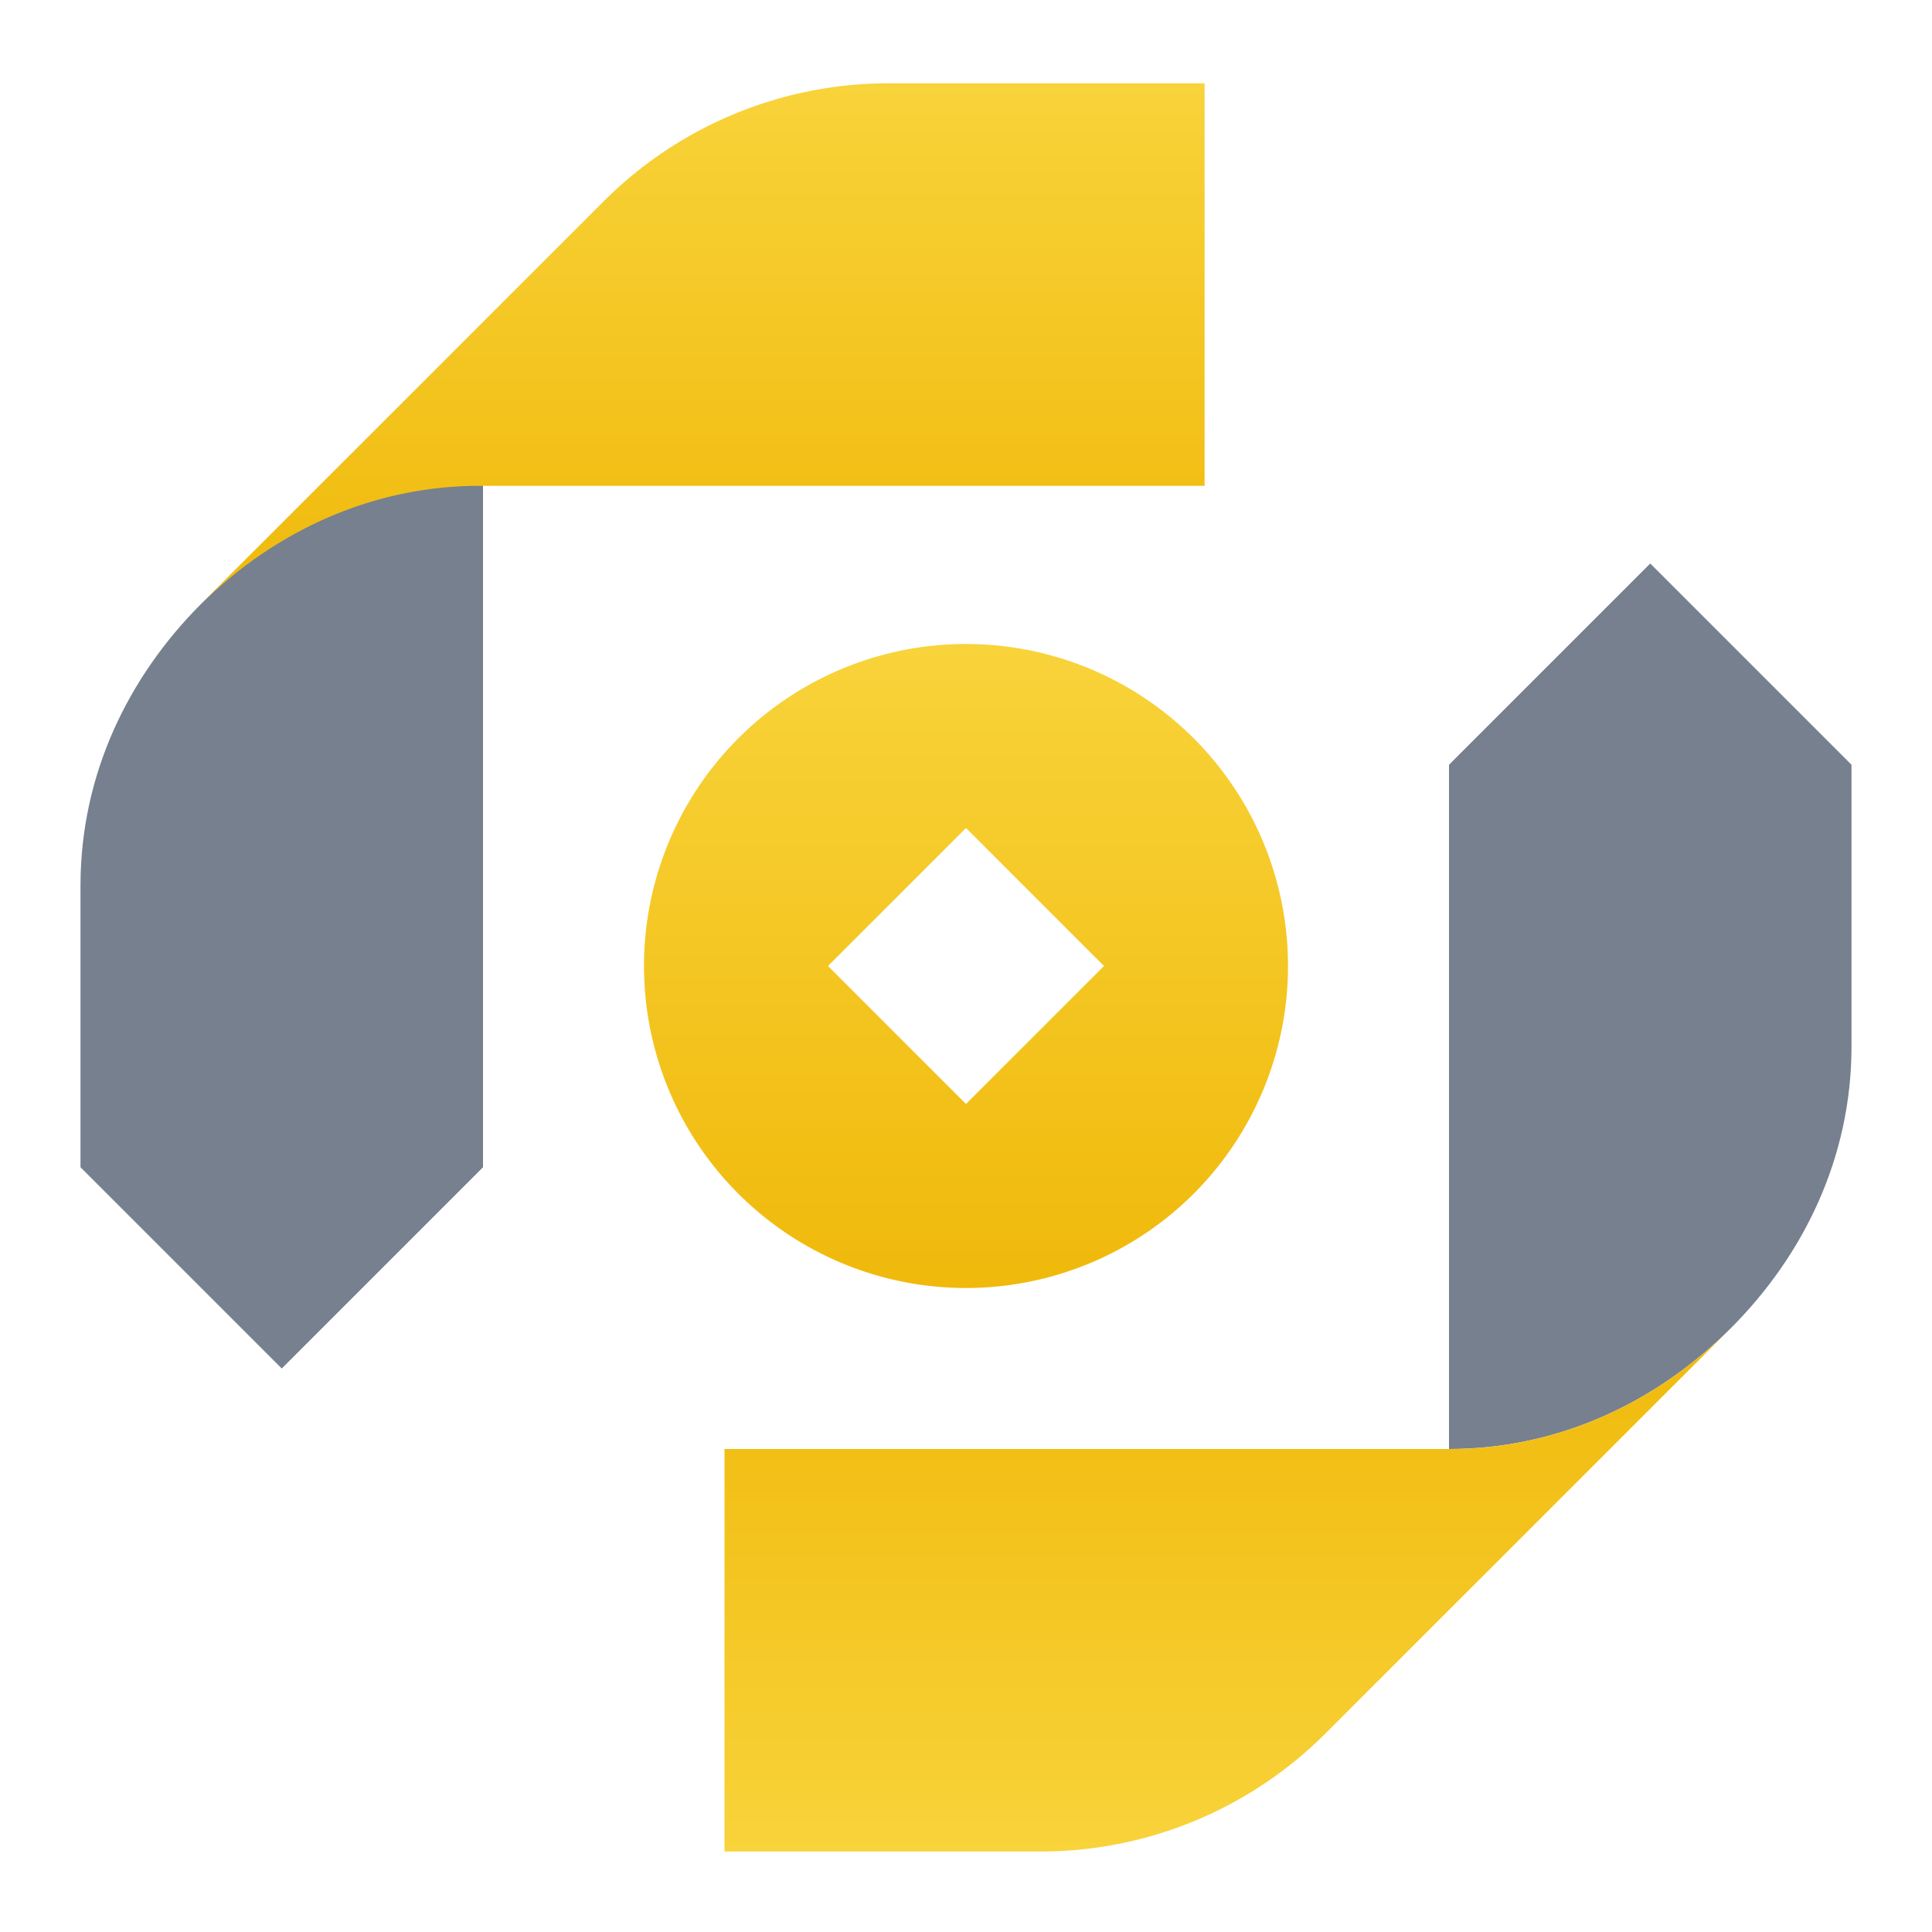
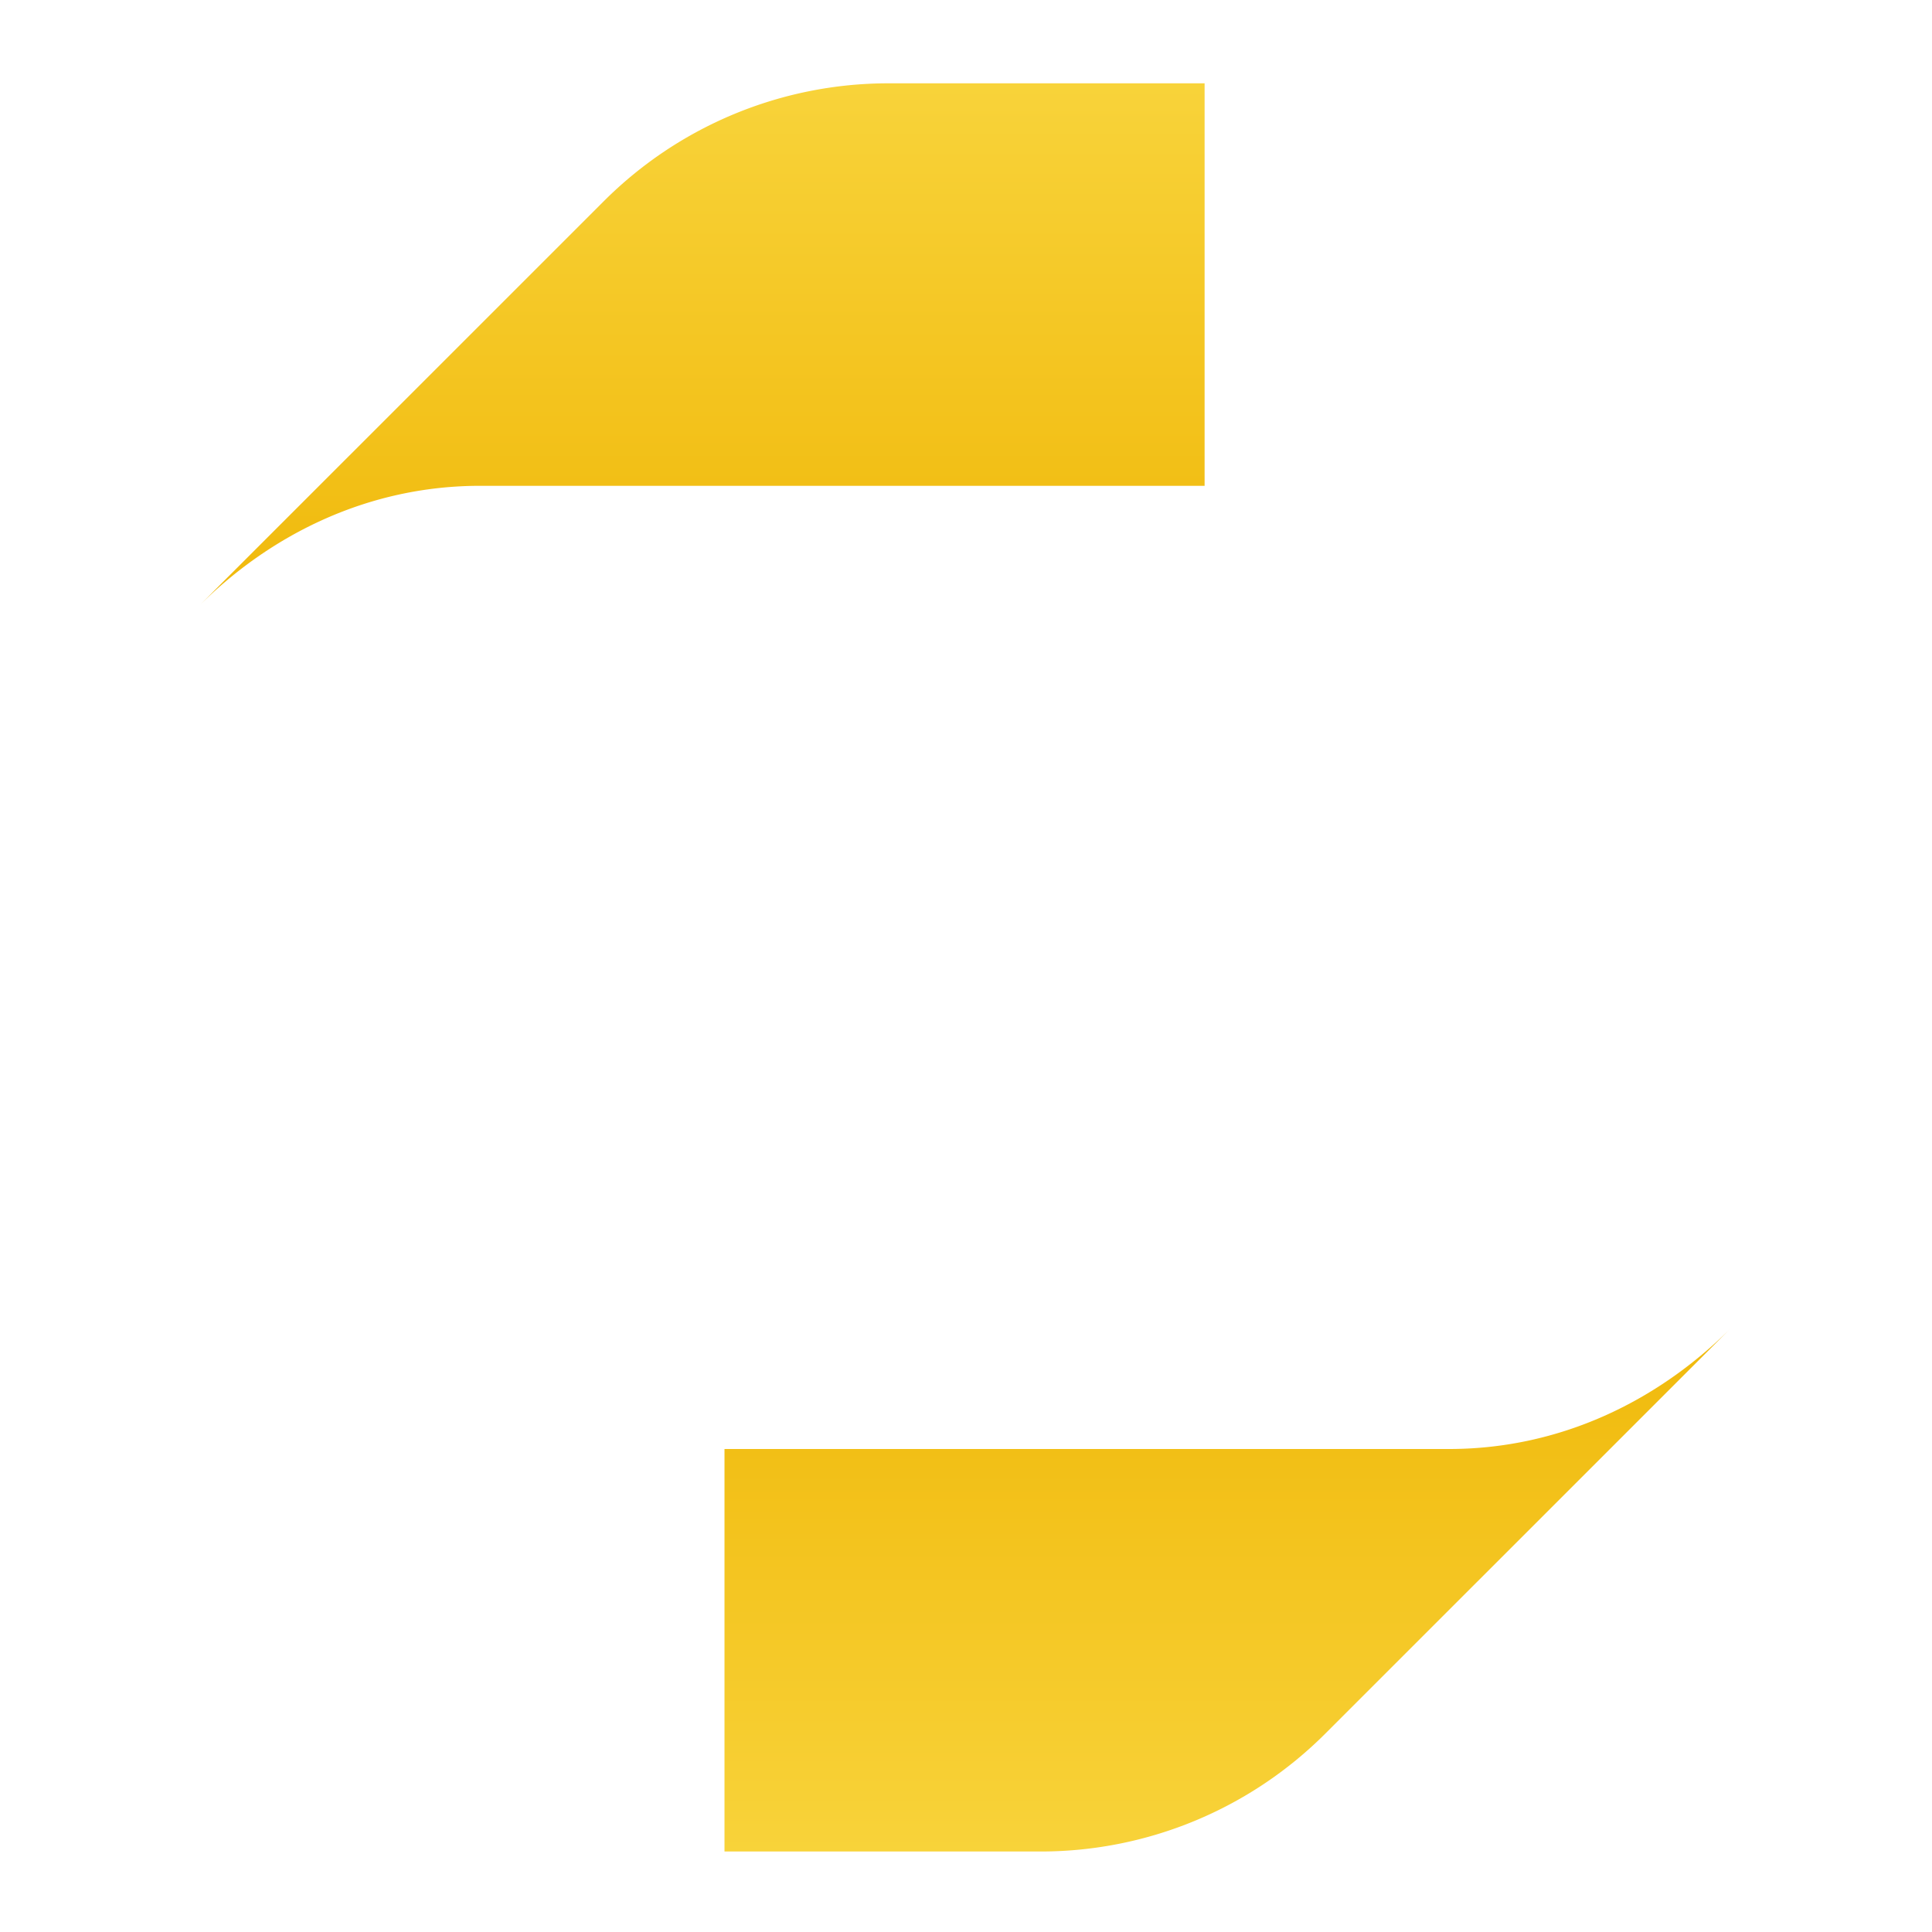
<svg xmlns="http://www.w3.org/2000/svg" xmlns:xlink="http://www.w3.org/1999/xlink" fill="currentColor" class="css-1uu1fpi" width="24" height="24">
  <defs>
    <symbol viewBox="0 0 24 24" id="liquid-swap-g">
      <g>
-         <path fill-rule="evenodd" clip-rule="evenodd" d="M12 8a4 4 0 1 1 0 8 4 4 0 0 1 0-8zm0 5.714L10.286 12 12 10.286 13.714 12 12 13.714z" fill="url(&quot;#paint0_linear&quot;)" />
-         <path d="M1 11c0-1.38.595-2.595 1.5-3.5C3.405 6.595 4.62 6 6 6v8.5L3.5 17 1 14.5V11z" fill="#76808F" />
-         <path d="M23 13c0 1.38-.595 2.595-1.5 3.5-.905.905-2.12 1.5-3.5 1.5V9.5L20.5 7 23 9.5V13z" fill="#76808F" />
+         <path d="M23 13V9.5L20.5 7 23 9.5V13z" fill="#76808F" />
        <path d="M2.464 7.535c.905-.905 2.12-1.5 3.5-1.5h9v-5h-3.93A5 5 0 0 0 7.5 2.5L2.464 7.535z" fill="url(&quot;#paint1_linear&quot;)" />
        <path d="M21.5 16.5c-.905.905-2.12 1.5-3.5 1.5H9v5h3.929a5 5 0 0 0 3.535-1.465L21.5 16.5z" fill="url(&quot;#paint2_linear&quot;)" />
        <defs>
          <linearGradient id="paint0_linear" x1="12" y1="16" x2="12" y2="8" gradientUnits="userSpaceOnUse">
            <stop stop-color="#F0B90B" />
            <stop offset="1" stop-color="#F8D33A" />
          </linearGradient>
          <linearGradient id="paint1_linear" x1="8.714" y1="7.535" x2="8.714" y2="1.035" gradientUnits="userSpaceOnUse">
            <stop stop-color="#F0B90B" />
            <stop offset="1" stop-color="#F8D33A" />
          </linearGradient>
          <linearGradient id="paint2_linear" x1="15.25" y1="16.5" x2="15.25" y2="23" gradientUnits="userSpaceOnUse">
            <stop stop-color="#F0B90B" />
            <stop offset="1" stop-color="#F8D33A" />
          </linearGradient>
        </defs>
      </g>
    </symbol>
  </defs>
  <use xlink:href="#liquid-swap-g" fill="#1E2329" />
</svg>